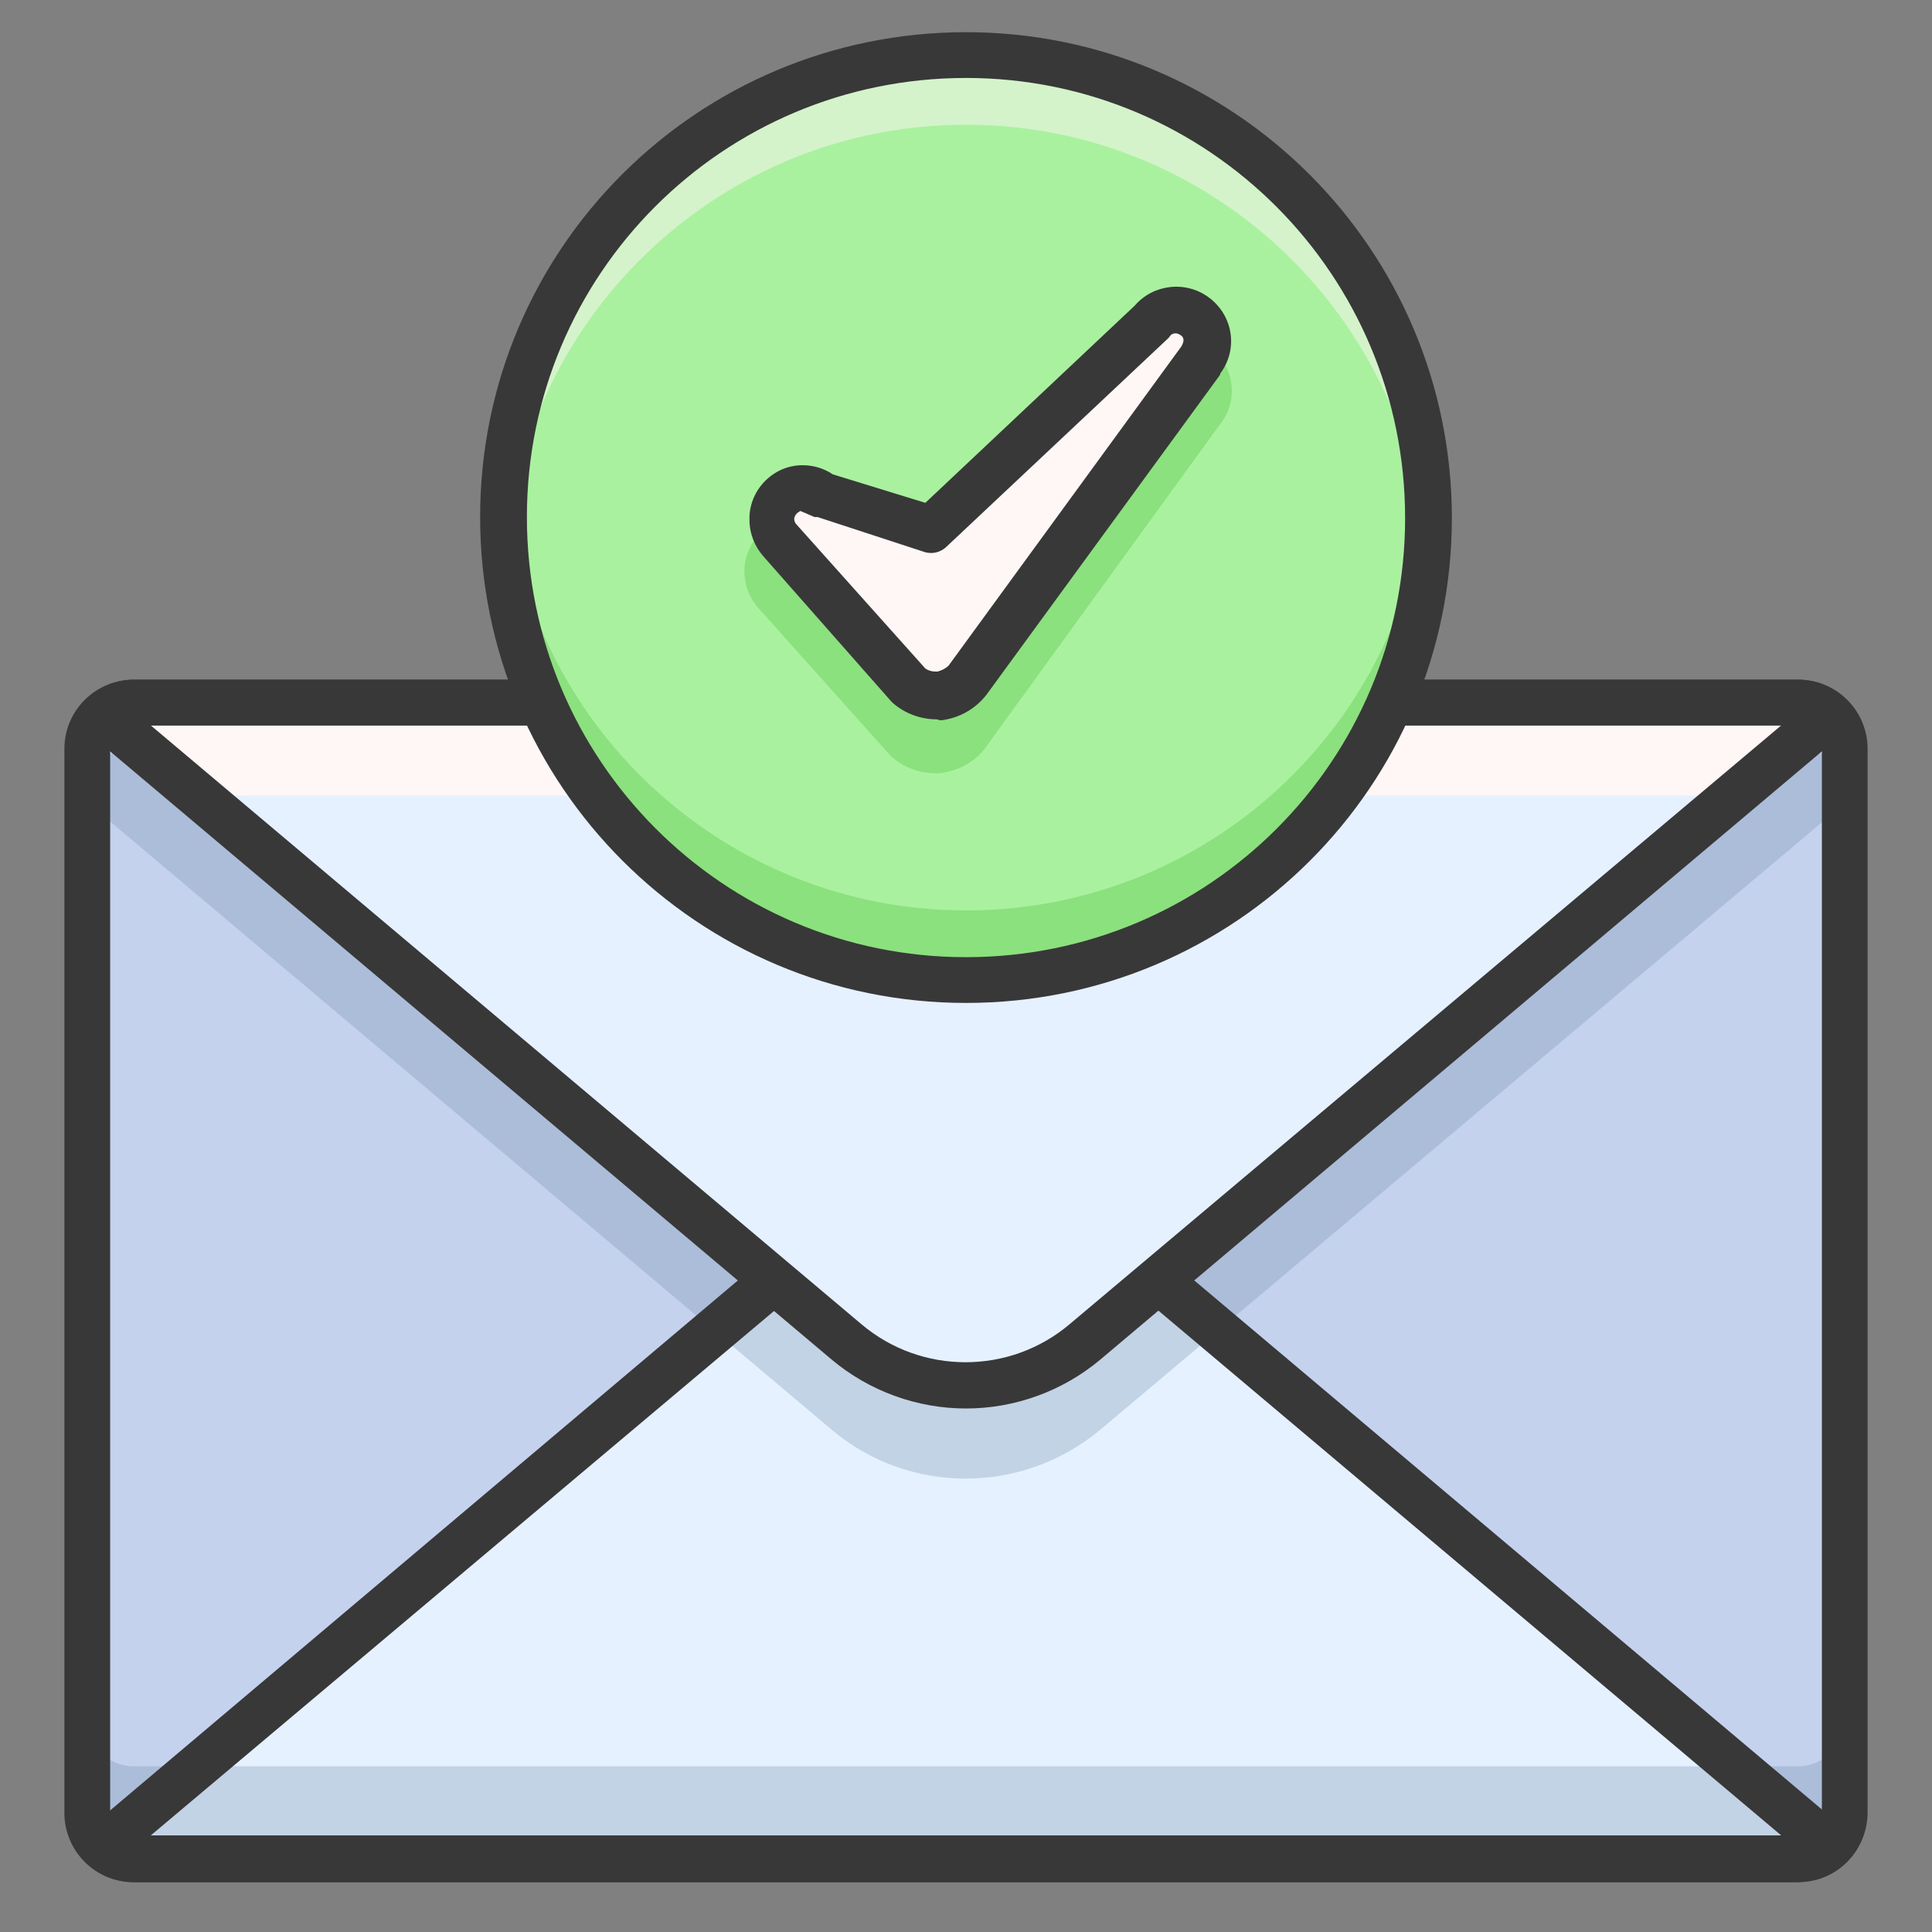
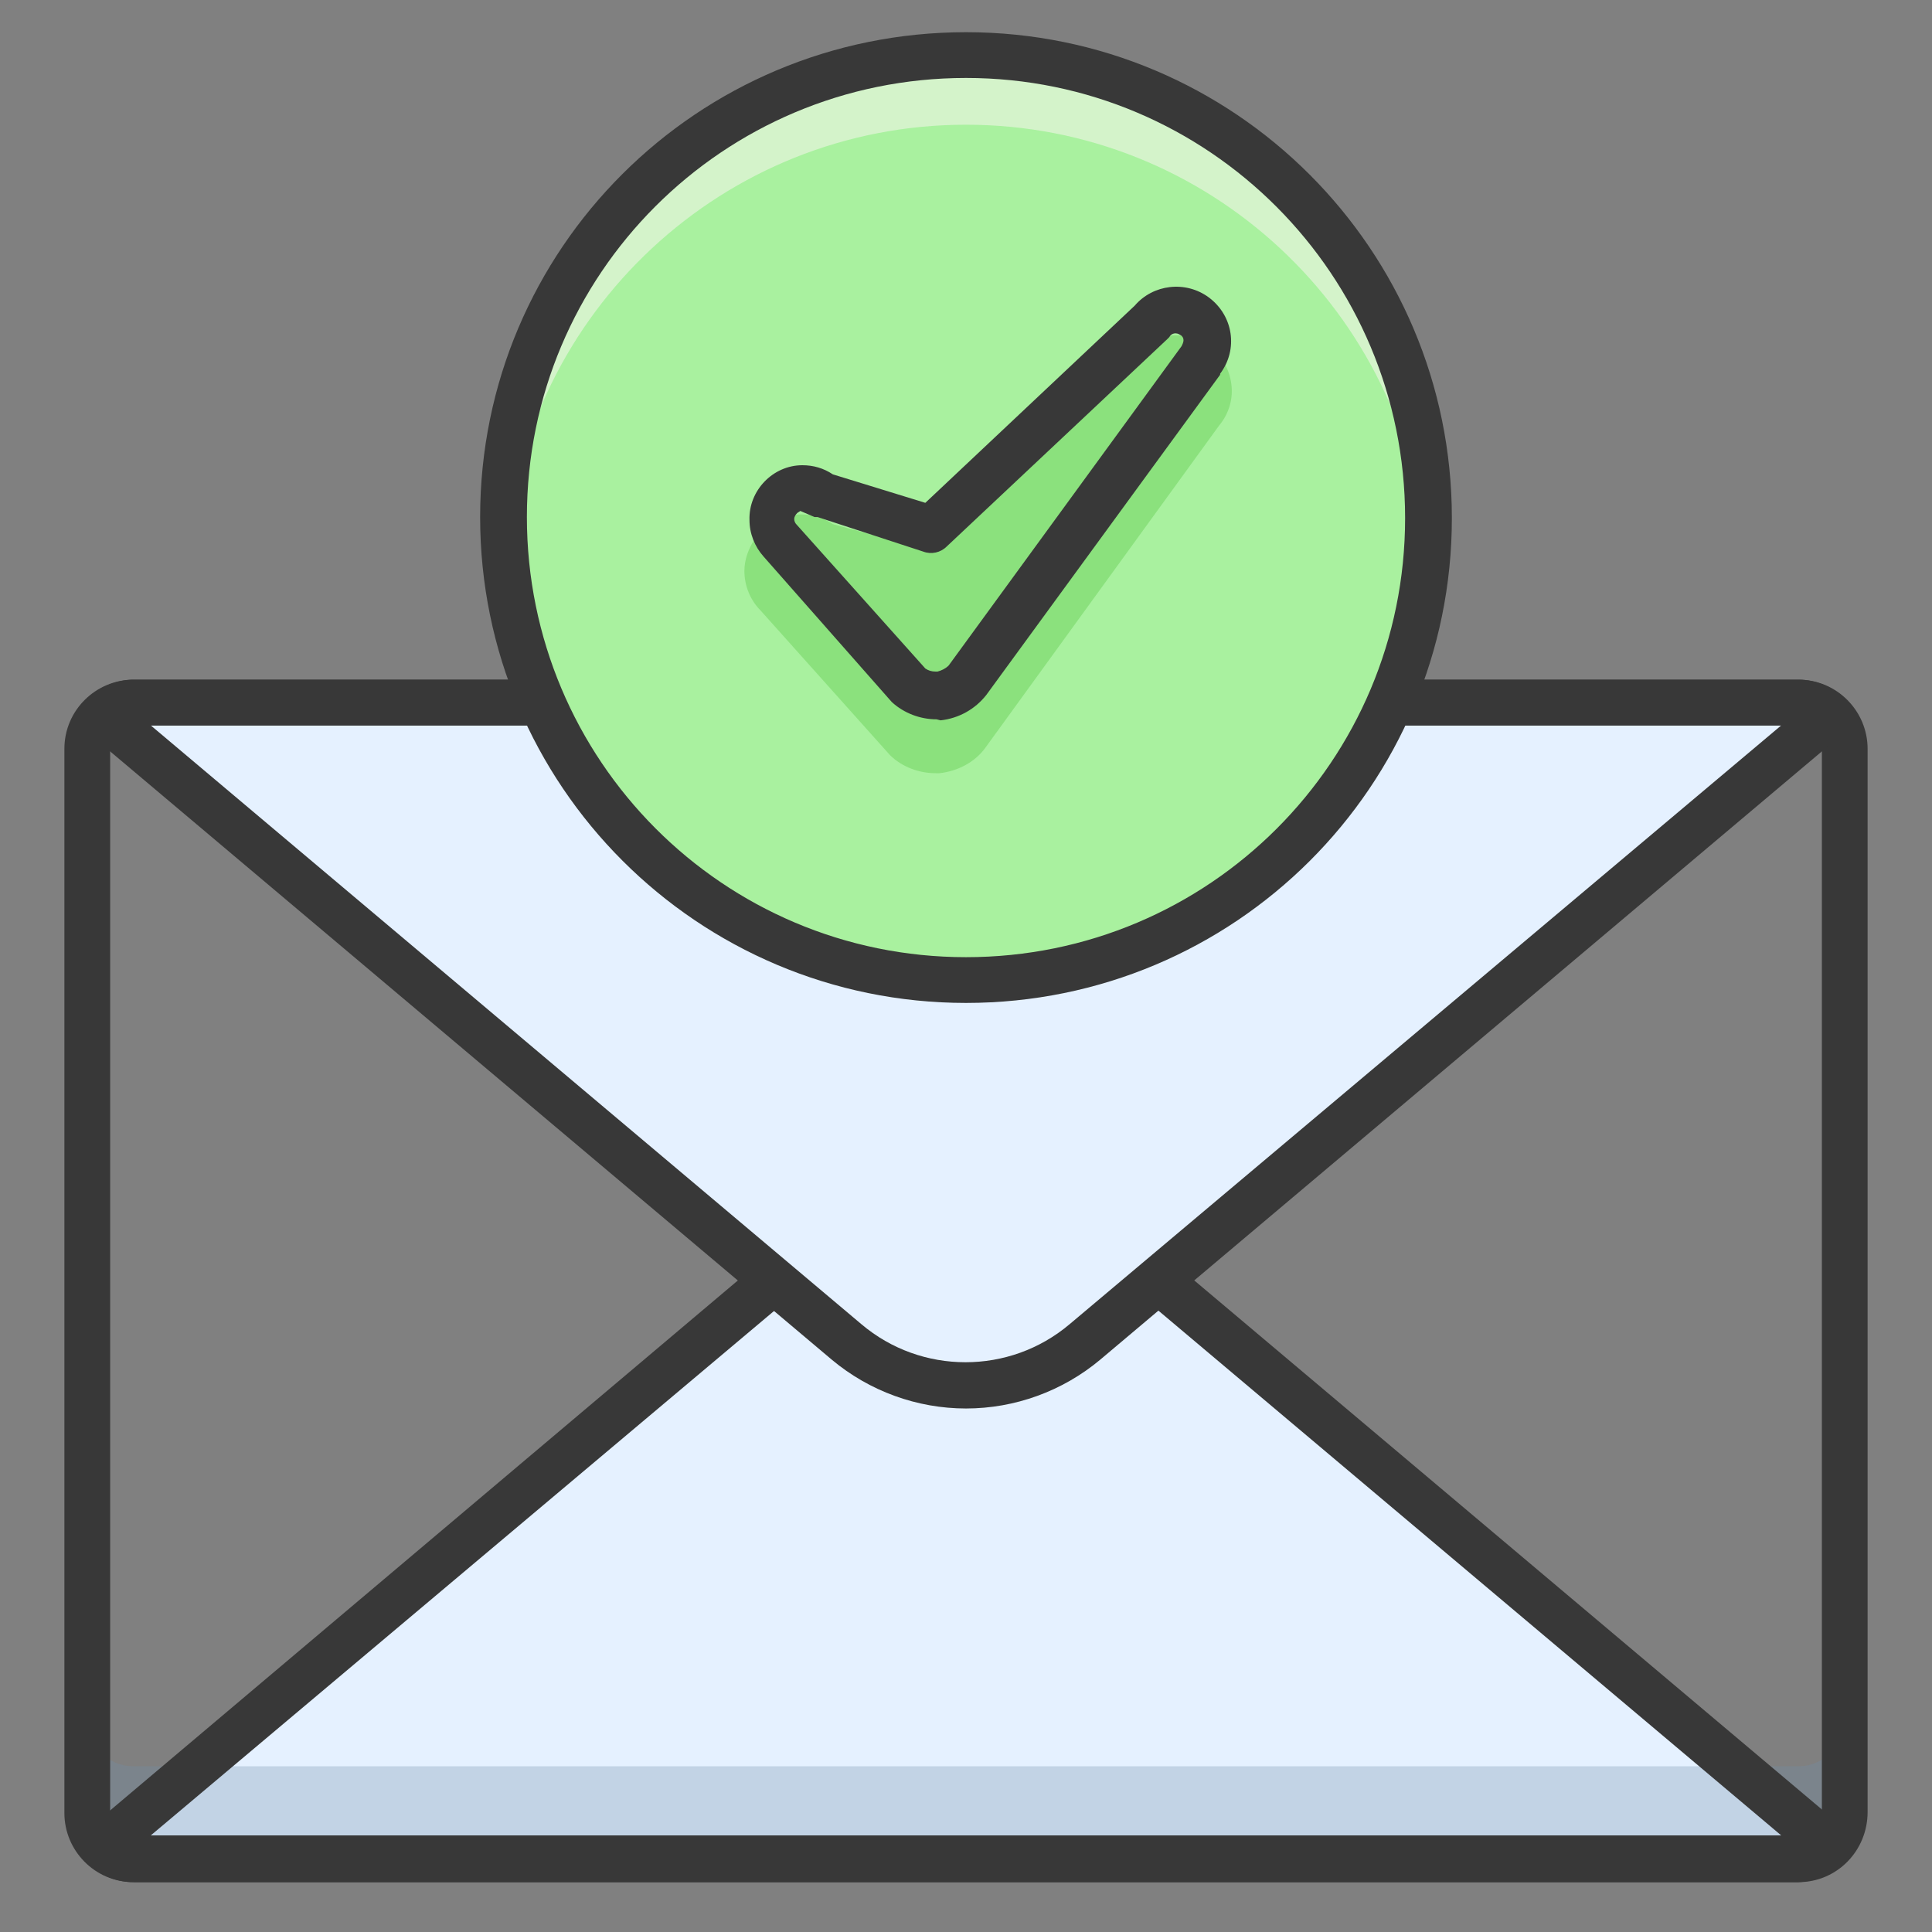
<svg xmlns="http://www.w3.org/2000/svg" width="60" height="60" viewBox="0 0 60 60" fill="none">
  <rect x="0" y="0" width="60" height="60" fill="#808080" stroke="none" />
-   <path d="M4.147 21.834H55.853C56.643 21.834 57.274 22.466 57.274 23.255V56.274C57.274 57.063 56.643 57.694 55.853 57.694H4.147C3.357 57.694 2.726 57.063 2.726 56.274V23.255C2.726 22.466 3.357 21.834 4.147 21.834Z" fill="#C5D2EE" />
  <g opacity="0.3">
    <path d="M55.853 54.853H4.147C3.357 54.853 2.726 54.222 2.726 53.433V56.306C2.726 57.095 3.357 57.726 4.147 57.726H55.853C56.643 57.726 57.274 57.095 57.274 56.306V53.401C57.274 54.191 56.643 54.853 55.853 54.853Z" fill="#708DA8" />
  </g>
  <path d="M33.693 37.87C31.547 36.071 28.422 36.071 26.307 37.87L3.168 57.347C3.421 57.6 3.768 57.726 4.147 57.726H55.853C56.201 57.726 56.58 57.6 56.832 57.347L33.693 37.87Z" fill="#E5F1FF" />
  <g opacity="0.3">
    <path d="M6.135 54.853L3.2 57.347C3.452 57.6 3.799 57.726 4.178 57.726H55.885C56.232 57.726 56.611 57.6 56.864 57.347L53.928 54.853H6.135Z" fill="#708DA8" />
  </g>
  <g opacity="0.3">
-     <path d="M57.274 23.855C56.895 23.476 56.358 23.286 55.853 23.286H4.147C3.61 23.286 3.105 23.507 2.726 23.855C2.442 24.107 2.41 24.581 2.663 24.865C2.694 24.896 2.694 24.896 2.726 24.928L25.833 44.405C28.232 46.425 31.736 46.425 34.167 44.405L57.306 24.928C57.59 24.675 57.621 24.202 57.369 23.918C57.337 23.886 57.306 23.855 57.274 23.855Z" fill="#708DA8" />
-   </g>
+     </g>
  <path d="M55.853 58.452H4.147C3.61 58.452 3.105 58.231 2.726 57.884C2.442 57.631 2.41 57.158 2.663 56.874C2.694 56.842 2.694 56.842 2.726 56.81L25.833 37.302C28.232 35.282 31.768 35.282 34.167 37.302L57.274 56.779C57.558 57.032 57.59 57.505 57.337 57.789C57.306 57.821 57.306 57.821 57.274 57.852C56.895 58.231 56.39 58.42 55.853 58.452ZM4.683 57H55.317L33.251 38.407C31.389 36.829 28.643 36.829 26.78 38.407L4.683 57Z" fill="#383838" />
  <path d="M26.307 41.69C28.453 43.489 31.578 43.489 33.693 41.69L56.832 22.213C56.58 21.96 56.201 21.834 55.853 21.834H4.147C3.799 21.834 3.421 21.96 3.168 22.213L26.307 41.69Z" fill="#E5F1FF" />
-   <path d="M53.865 24.707L56.8 22.213C56.548 21.96 56.201 21.834 55.822 21.834H4.147C3.799 21.834 3.421 21.96 3.168 22.213L6.104 24.707H53.865Z" fill="#FFF6F6" />
  <path d="M55.853 58.452H4.147C2.947 58.452 2 57.474 2 56.306V23.255C2 22.055 2.979 21.108 4.147 21.108H55.853C57.053 21.108 58 22.087 58 23.255V56.274C58 57.474 57.053 58.452 55.853 58.452ZM4.147 22.529C3.736 22.529 3.421 22.845 3.421 23.255V56.274C3.421 56.684 3.736 57 4.147 57H55.853C56.264 57 56.58 56.684 56.58 56.274V23.255C56.58 22.845 56.264 22.529 55.853 22.529H4.147Z" fill="#383838" />
  <path d="M30 43.742C28.485 43.742 27.001 43.205 25.833 42.227L2.726 22.75C2.442 22.497 2.41 22.024 2.663 21.74C2.694 21.708 2.694 21.708 2.726 21.677C3.105 21.329 3.641 21.108 4.147 21.108H55.853C56.39 21.108 56.895 21.329 57.274 21.677C57.558 21.929 57.59 22.402 57.337 22.687C57.306 22.718 57.306 22.718 57.274 22.75L34.167 42.227C32.999 43.205 31.515 43.742 30 43.742ZM26.749 41.122C28.611 42.7 31.357 42.7 33.22 41.122L55.317 22.529H4.683L26.749 41.122Z" fill="#383838" />
  <path d="M30 30.452C37.932 30.452 44.363 24.022 44.363 16.089C44.363 8.157 37.932 1.726 30 1.726C22.067 1.726 15.637 8.157 15.637 16.089C15.637 24.022 22.067 30.452 30 30.452Z" fill="#A9F19F" />
  <g opacity="0.3">
-     <path d="M30 28.274C22.487 28.274 16.268 22.466 15.7 14.984C15.7 15.332 15.637 15.71 15.637 16.058C15.637 23.981 22.077 30.421 30 30.421C37.923 30.421 44.363 23.981 44.363 16.058C44.363 15.679 44.363 15.332 44.3 14.984C43.732 22.497 37.513 28.274 30 28.274Z" fill="#42BC2C" />
-   </g>
+     </g>
  <g opacity="0.5">
    <path d="M30 3.873C37.513 3.873 43.732 9.681 44.3 17.162C44.3 16.815 44.363 16.436 44.363 16.089C44.363 8.166 37.923 1.726 30 1.726C22.077 1.726 15.637 8.134 15.637 16.089C15.637 16.468 15.637 16.815 15.7 17.162C16.268 9.681 22.487 3.873 30 3.873Z" fill="#FFF6F6" />
  </g>
  <path d="M30 31.147C21.666 31.147 14.911 24.391 14.911 16.058C14.911 7.724 21.666 1 30 1C38.334 1 45.089 7.755 45.089 16.089C45.089 24.423 38.334 31.147 30 31.147ZM30 2.421C22.456 2.421 16.363 8.513 16.363 16.058C16.363 23.602 22.456 29.726 30 29.726C37.544 29.726 43.637 23.634 43.637 16.089C43.637 8.545 37.544 2.421 30 2.421Z" fill="#383838" />
  <g opacity="0.3">
    <path d="M38.239 11.922C38.113 10.944 37.197 10.281 36.25 10.438C35.84 10.502 35.429 10.723 35.177 11.038L28.674 17.036L25.865 16.278C25.076 15.742 23.971 15.931 23.434 16.752C23.245 17.036 23.118 17.383 23.118 17.73C23.118 18.204 23.308 18.646 23.623 18.962L27.633 23.444C28.011 23.823 28.548 24.012 29.053 24.012H29.179C29.747 23.949 30.284 23.665 30.6 23.223L37.86 13.216C38.176 12.838 38.302 12.364 38.239 11.922Z" fill="#42BC2C" />
  </g>
-   <path d="M37.45 10.438C37.418 10.186 37.26 9.965 37.071 9.807C36.661 9.491 36.061 9.586 35.714 9.997L28.895 16.436L25.612 15.395C24.981 15.079 24.634 15.079 24.286 15.458C24.097 15.647 24.002 15.9 24.002 16.184C24.034 16.405 24.128 16.626 24.286 16.784L28.264 21.234C28.485 21.455 28.8 21.582 29.116 21.582H29.148C29.495 21.55 29.779 21.361 30 21.108L37.26 11.165C37.418 10.975 37.513 10.691 37.45 10.438Z" fill="#FFF6F6" />
  <path d="M29.085 22.339C28.579 22.339 28.074 22.15 27.696 21.803L23.718 17.289C23.434 16.973 23.276 16.563 23.276 16.152C23.245 15.237 24.002 14.448 24.918 14.448C25.265 14.448 25.581 14.542 25.865 14.732L28.737 15.616L35.24 9.492C35.808 8.829 36.819 8.702 37.544 9.239C38.302 9.807 38.46 10.849 37.892 11.607C37.892 11.607 37.892 11.607 37.892 11.638L30.631 21.582C30.284 22.024 29.779 22.308 29.211 22.371L29.085 22.339ZM24.855 15.868L24.76 15.931C24.697 15.994 24.665 16.058 24.665 16.121C24.665 16.184 24.697 16.247 24.728 16.279L28.737 20.761C28.832 20.824 28.927 20.856 29.053 20.856H29.116C29.242 20.824 29.369 20.761 29.463 20.666L36.692 10.754C36.724 10.691 36.755 10.628 36.755 10.565C36.755 10.502 36.724 10.439 36.661 10.407C36.534 10.312 36.377 10.344 36.313 10.47L36.25 10.533L29.4 16.973C29.211 17.162 28.927 17.226 28.674 17.131L25.391 16.058H25.297C25.139 15.994 25.012 15.931 24.855 15.868Z" fill="#383838" />
</svg>